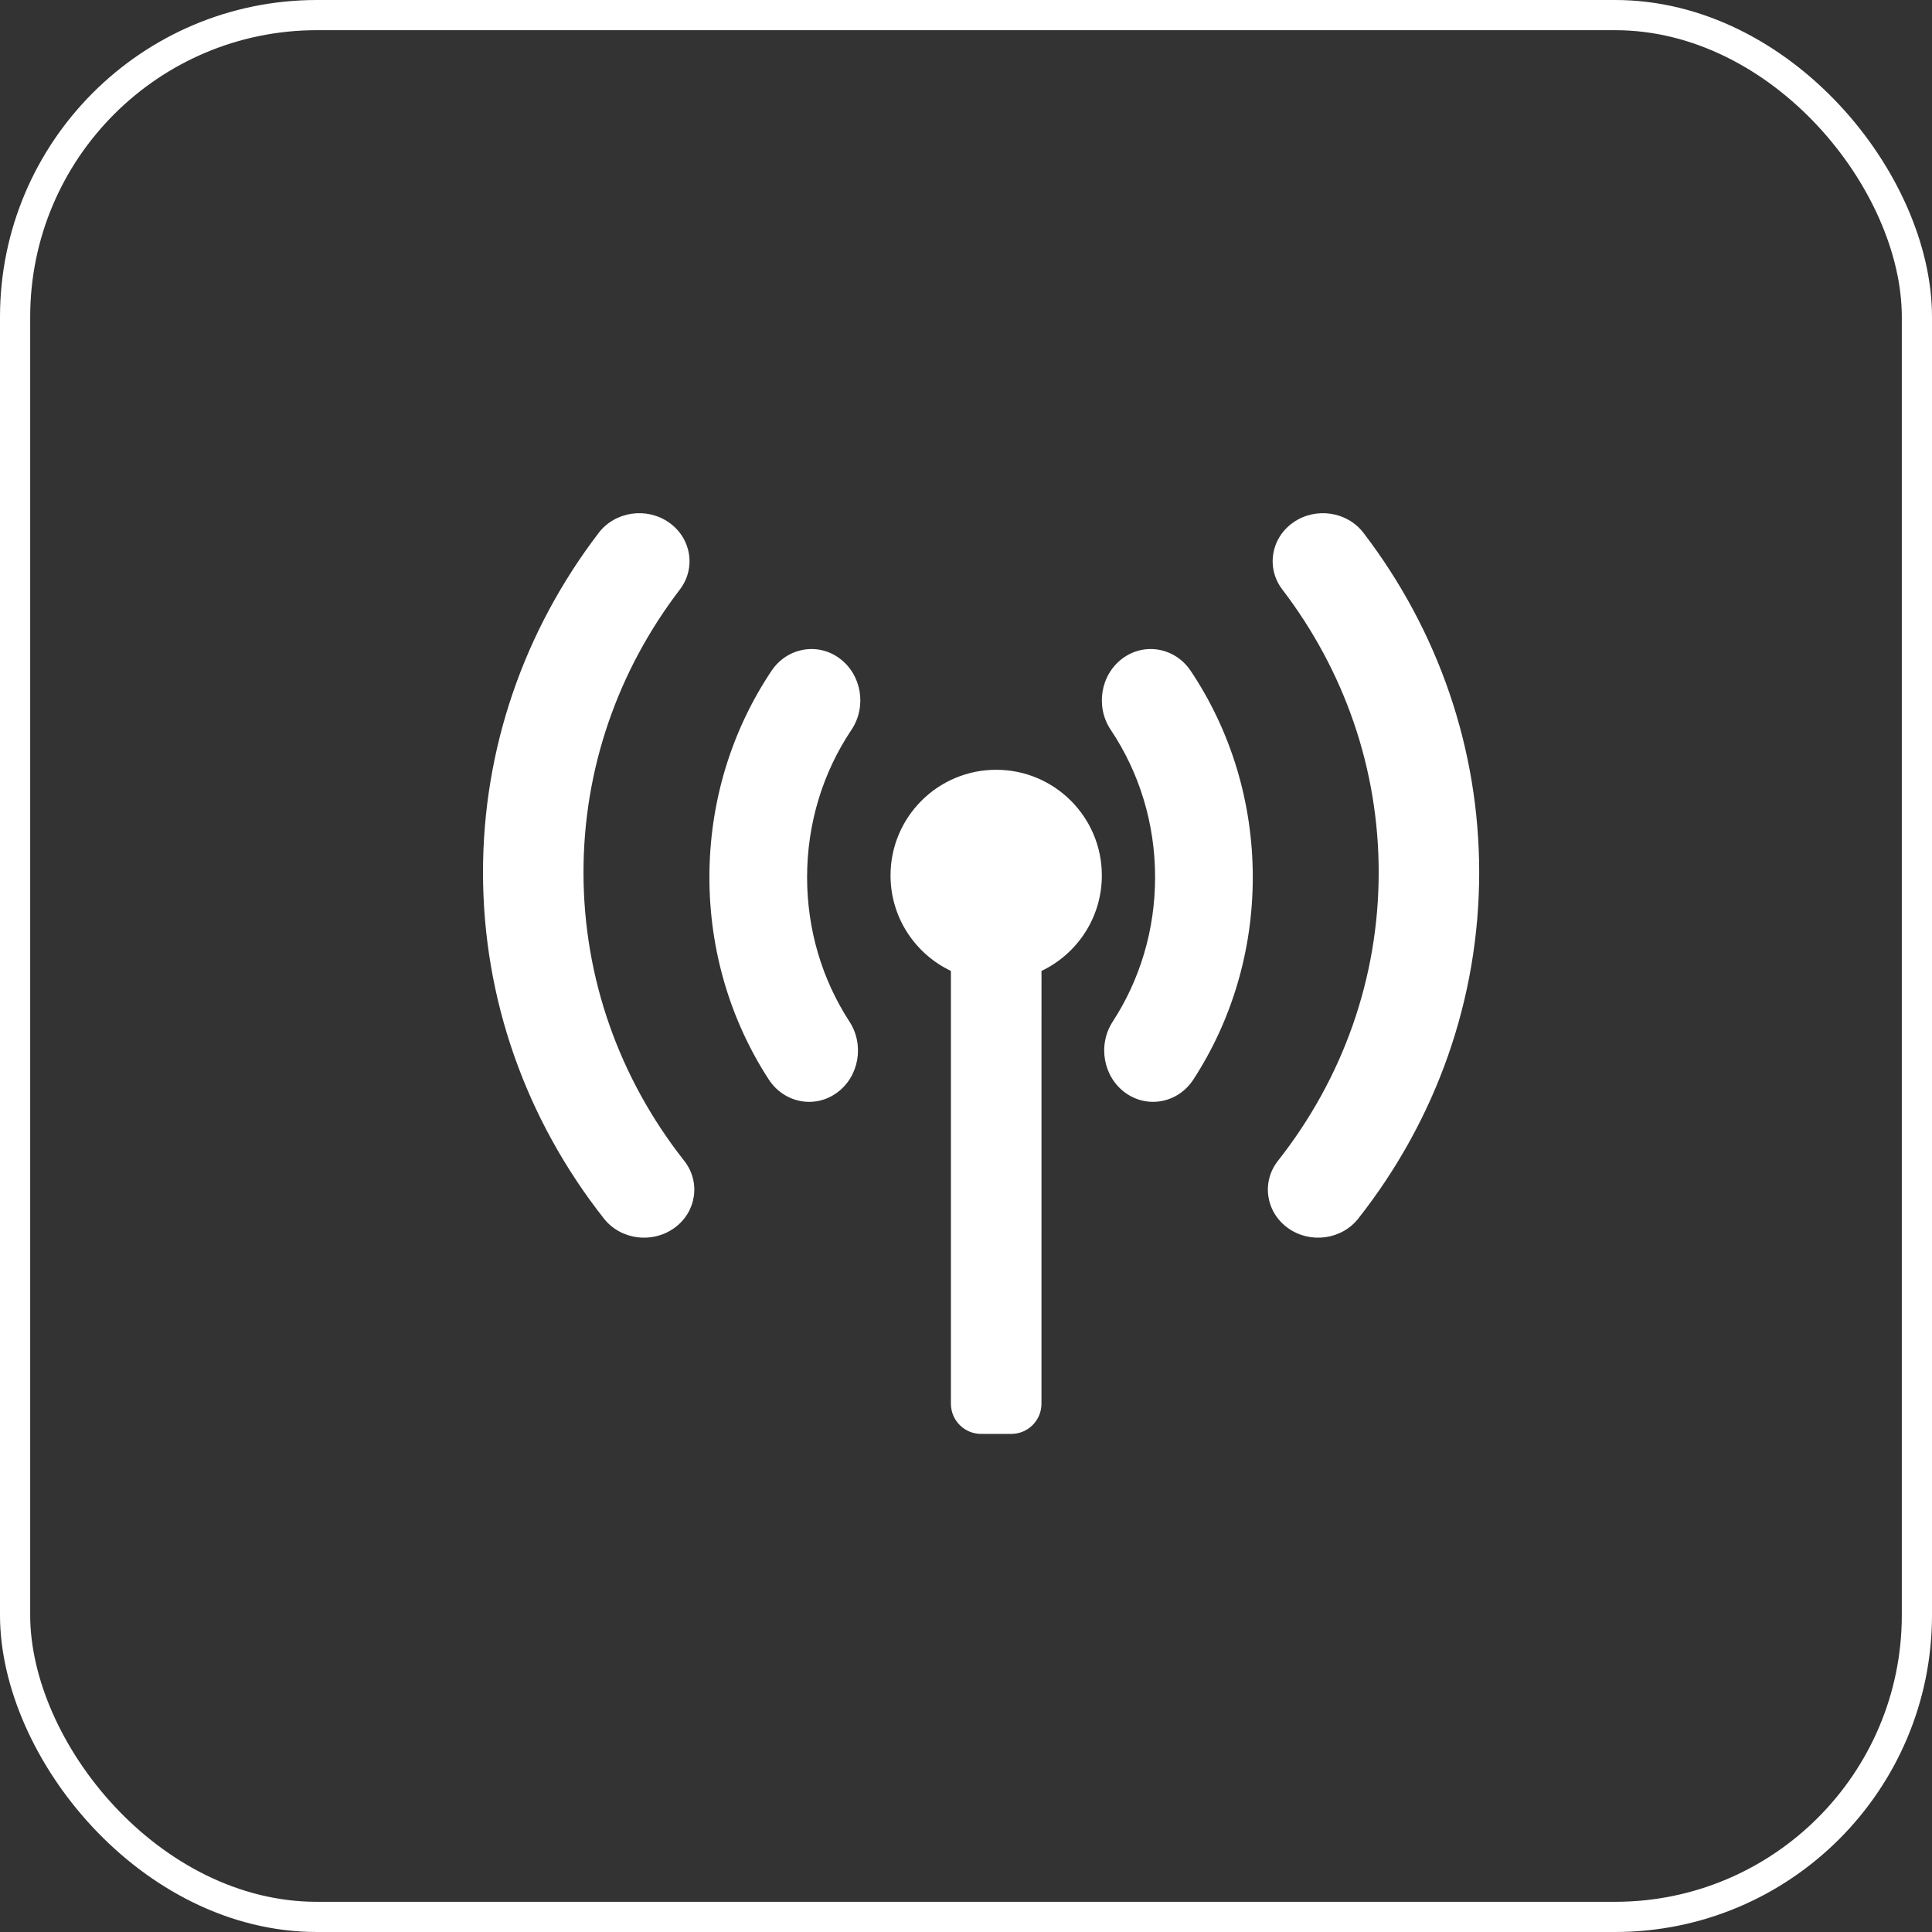
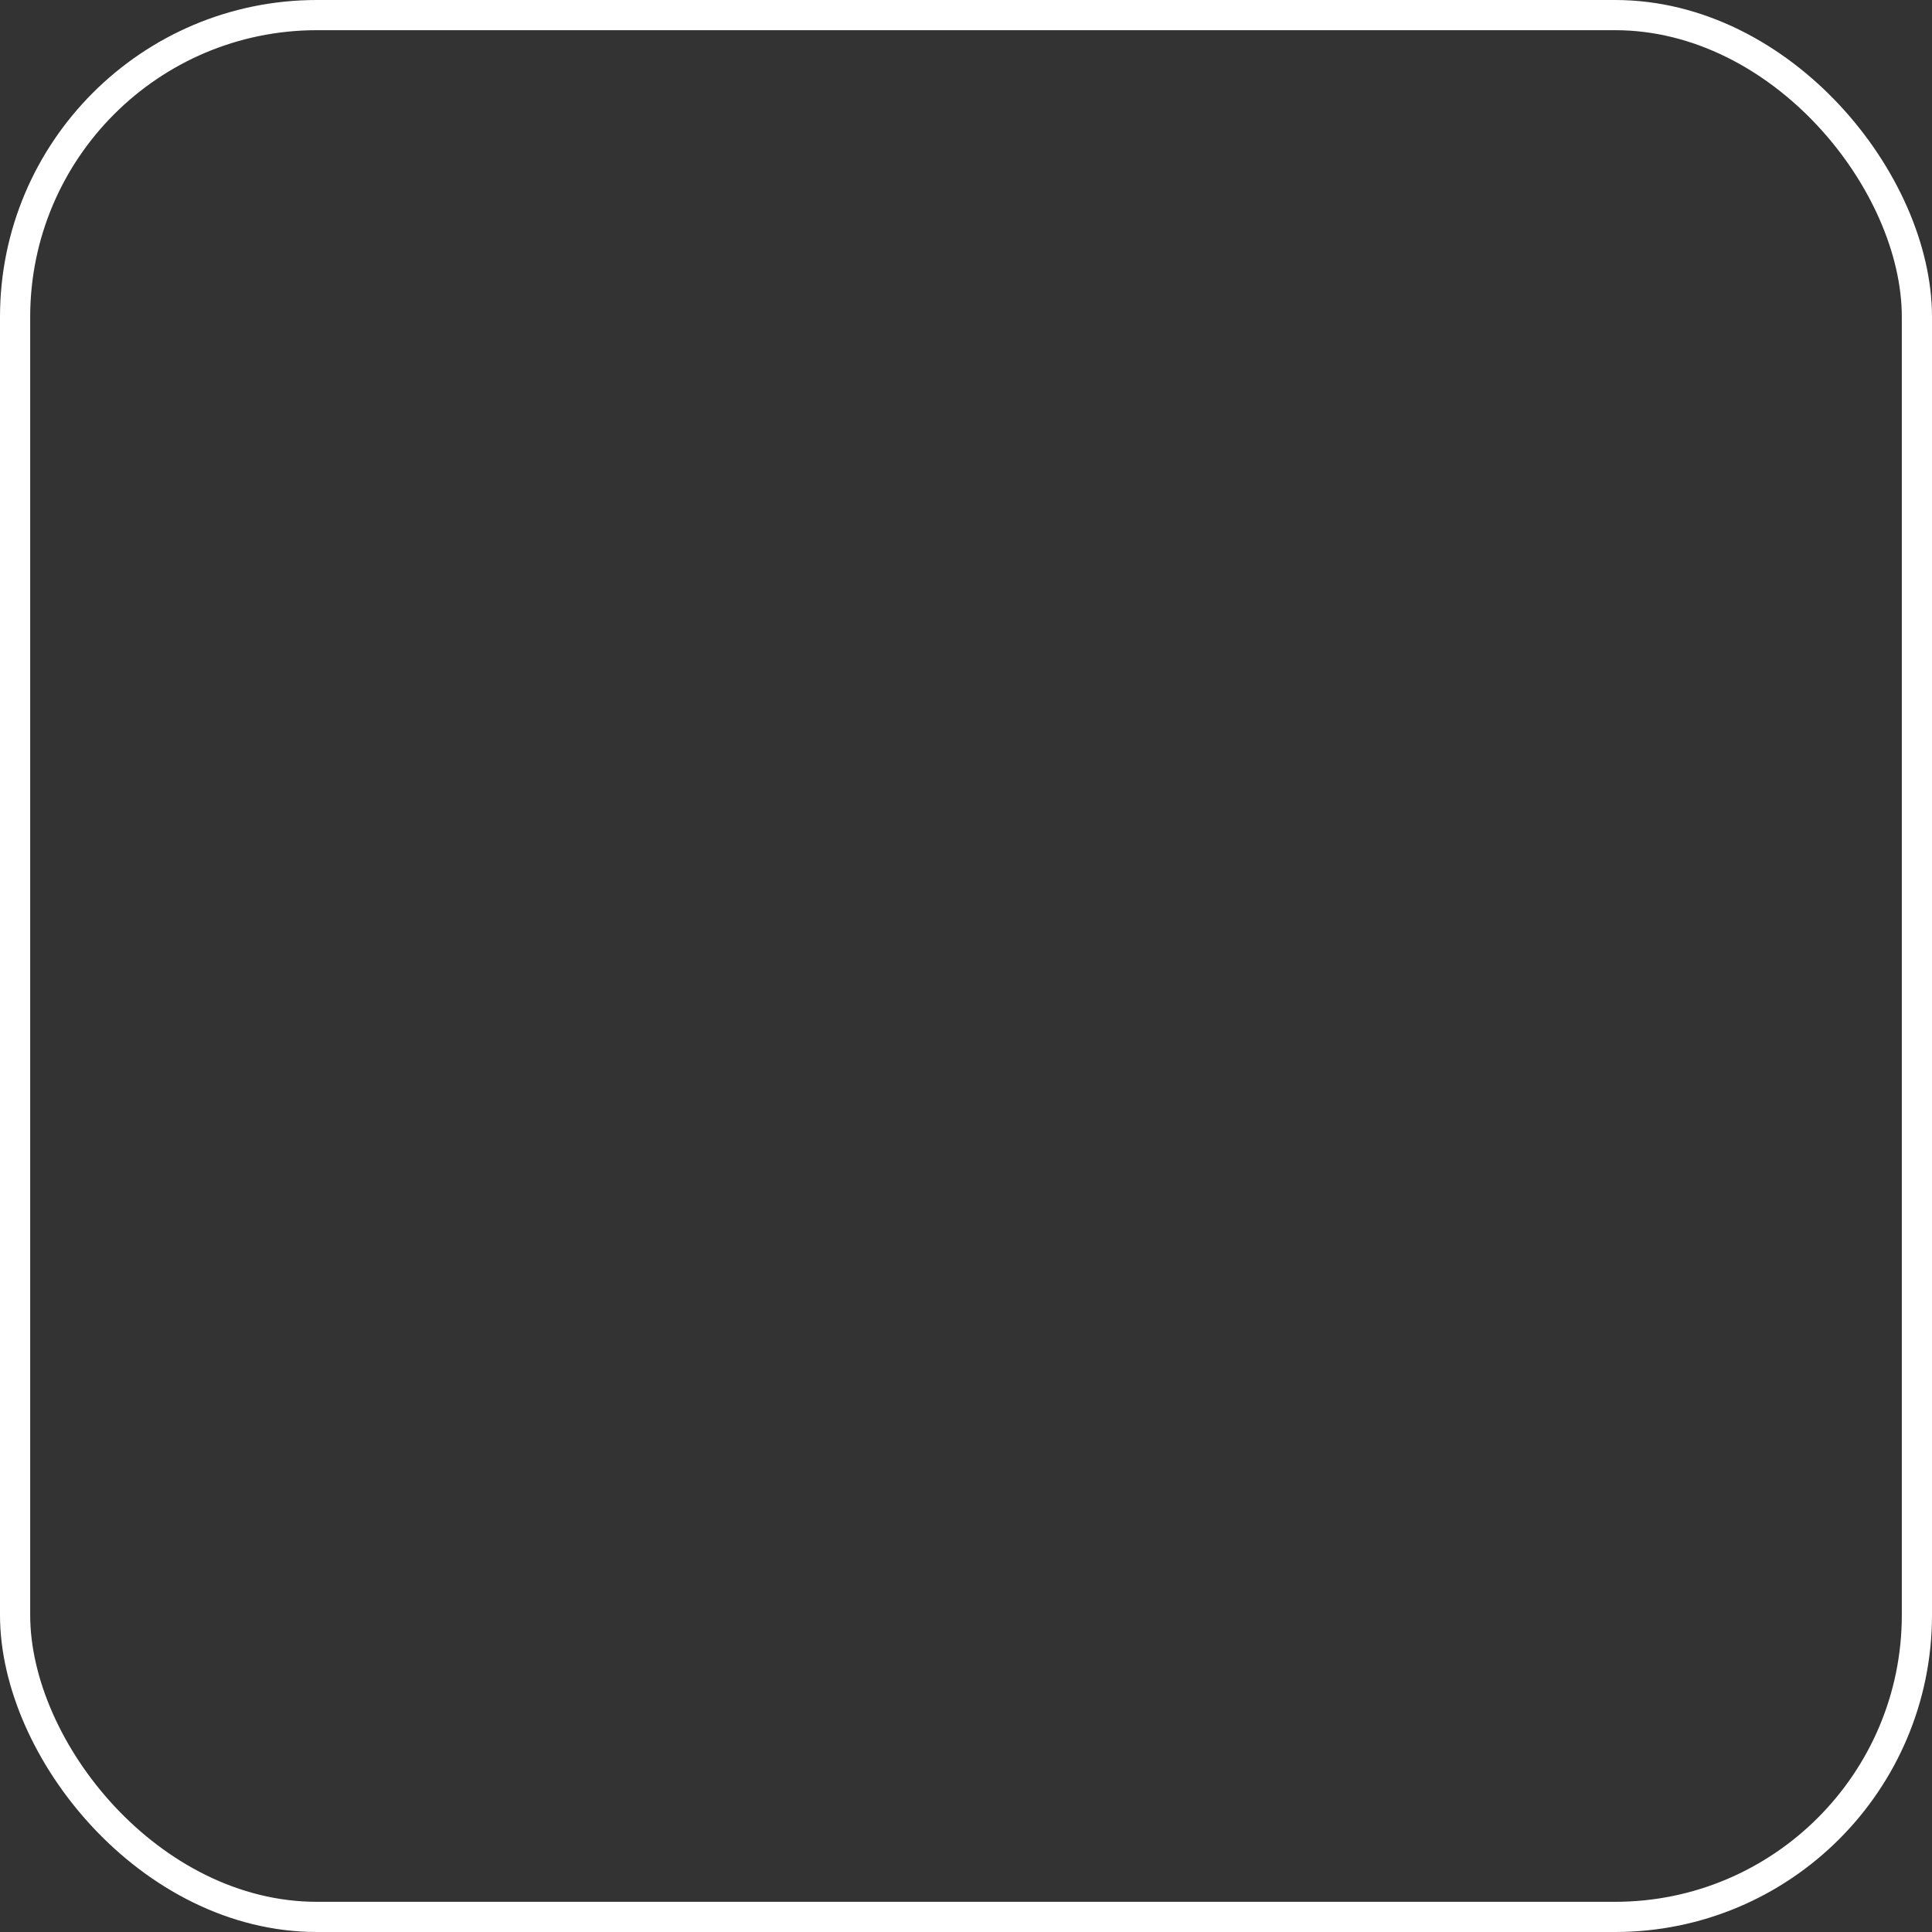
<svg xmlns="http://www.w3.org/2000/svg" width="64" height="64" viewBox="0 0 64 64">
  <rect x="0" y="0" width="64" height="64" fill="#333333" stroke="none" />
  <g fill="none" fill-rule="evenodd">
    <g>
      <g>
        <g>
          <g>
            <g>
              <g transform="translate(-1068 -3914) translate(0 3762) translate(288 152) translate(759) translate(21)">
                <rect width="63" height="63" x=".5" y=".5" stroke="#FFF" rx="10" />
-                 <path fill="#FFF" d="M33 25.5c1.933 0 3.5 1.567 3.5 3.5 0 1.396-.817 2.6-1.999 3.163L34.5 46.5c0 .552-.448 1-1 1h-1c-.552 0-1-.448-1-1V32.163c-1.182-.562-2-1.767-2-3.163 0-1.933 1.567-3.5 3.5-3.5zm-10.842-8.194c.743.518.905 1.513.363 2.223-2.063 2.7-3.192 5.951-3.192 9.369 0 3.497 1.183 6.82 3.336 9.555.553.702.406 1.699-.329 2.227-.735.528-1.778.388-2.331-.314C17.421 37.084 16 33.092 16 28.898c0-4.098 1.356-8.004 3.832-11.245.542-.71 1.583-.865 2.326-.347zm20.684 0c.743-.518 1.784-.363 2.326.347C47.644 20.893 49 24.8 49 28.898c0 4.194-1.42 8.186-4.005 11.468-.553.702-1.596.842-2.331.314-.735-.528-.882-1.525-.33-2.227 2.154-2.735 3.337-6.058 3.337-9.555 0-3.418-1.129-6.668-3.192-9.37-.542-.709-.38-1.704.363-2.222zm-15.03 4.504c.732.54.907 1.6.393 2.367-.951 1.419-1.469 3.108-1.469 4.882 0 1.733.494 3.385 1.404 4.784.504.775.314 1.832-.424 2.361-.738.53-1.745.33-2.25-.445-1.273-1.96-1.966-4.277-1.966-6.7 0-2.48.727-4.85 2.058-6.838.515-.767 1.524-.951 2.255-.411zm9.375 0c.73-.54 1.74-.356 2.255.411 1.331 1.987 2.058 4.358 2.058 6.838 0 2.423-.693 4.74-1.967 6.7-.504.775-1.51.974-2.249.445-.738-.53-.928-1.586-.424-2.361.91-1.4 1.404-3.05 1.404-4.784 0-1.774-.518-3.463-1.469-4.882-.514-.767-.339-1.827.392-2.367z" />
              </g>
            </g>
          </g>
        </g>
      </g>
    </g>
  </g>
</svg>